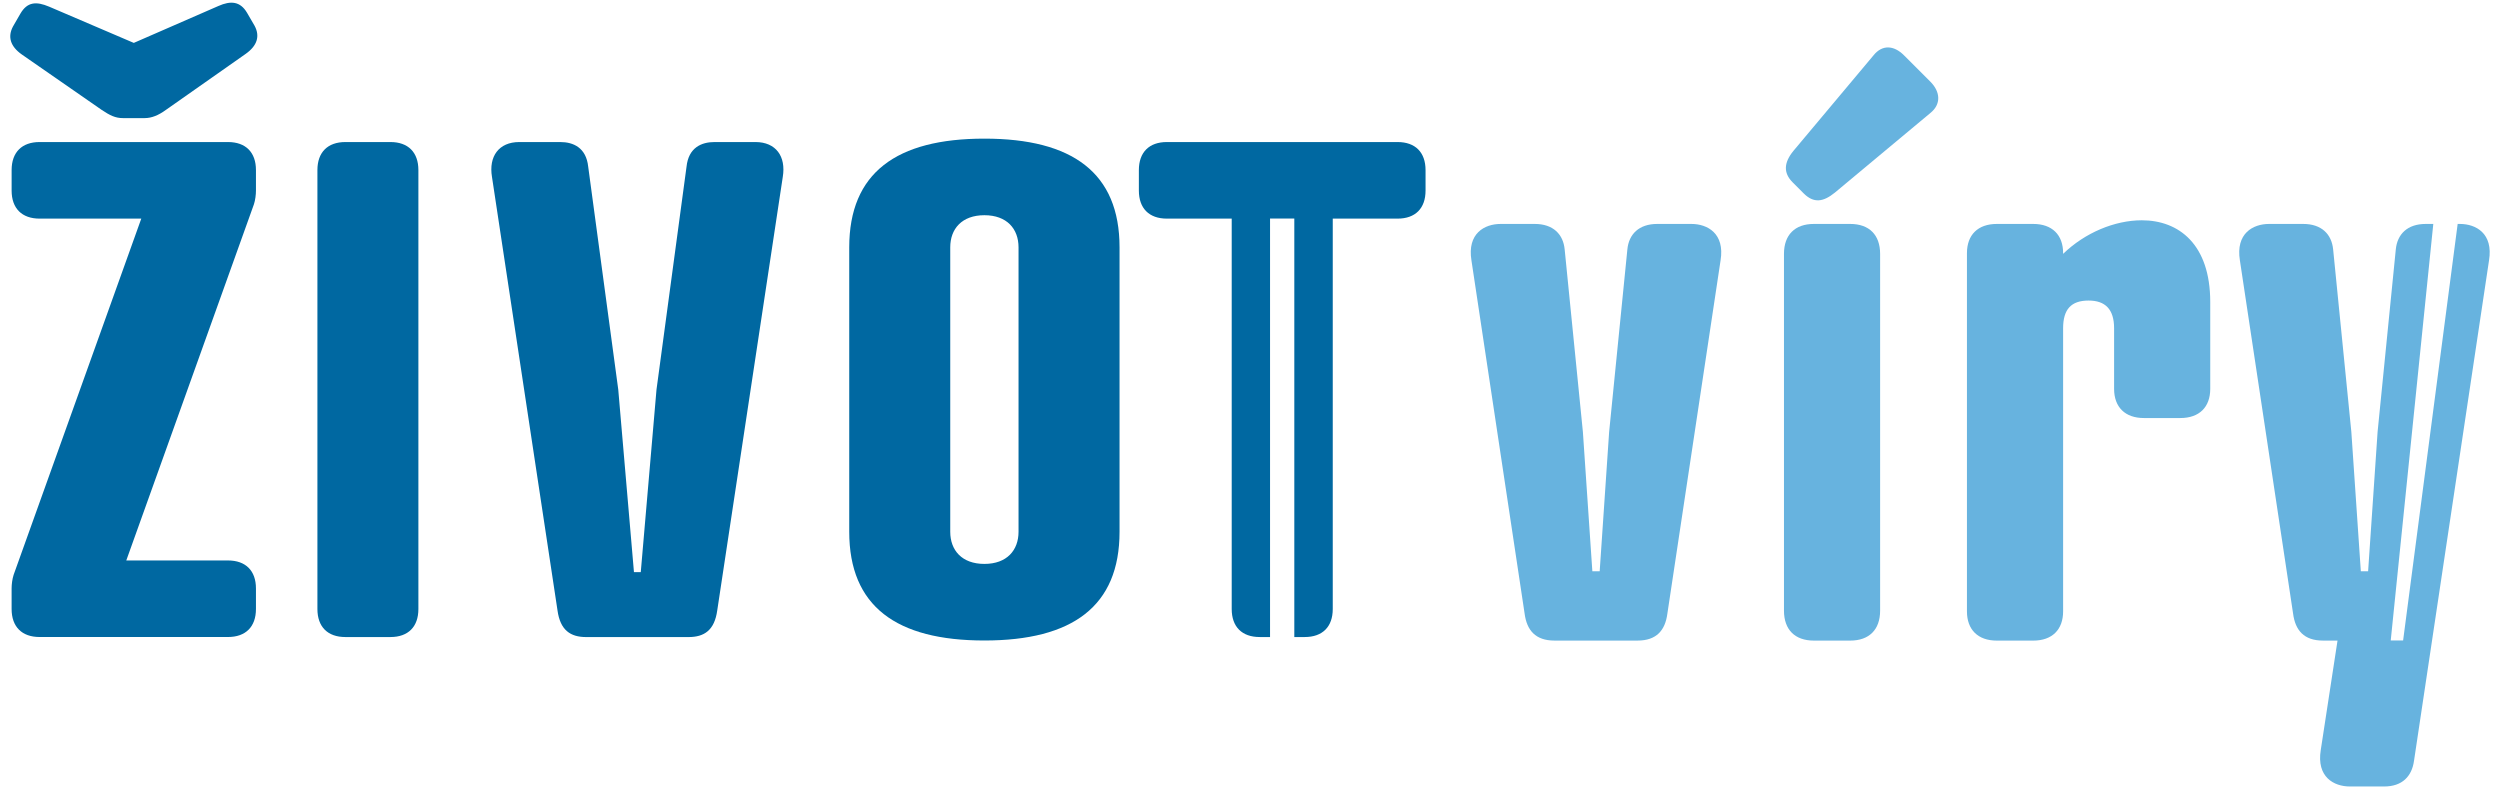
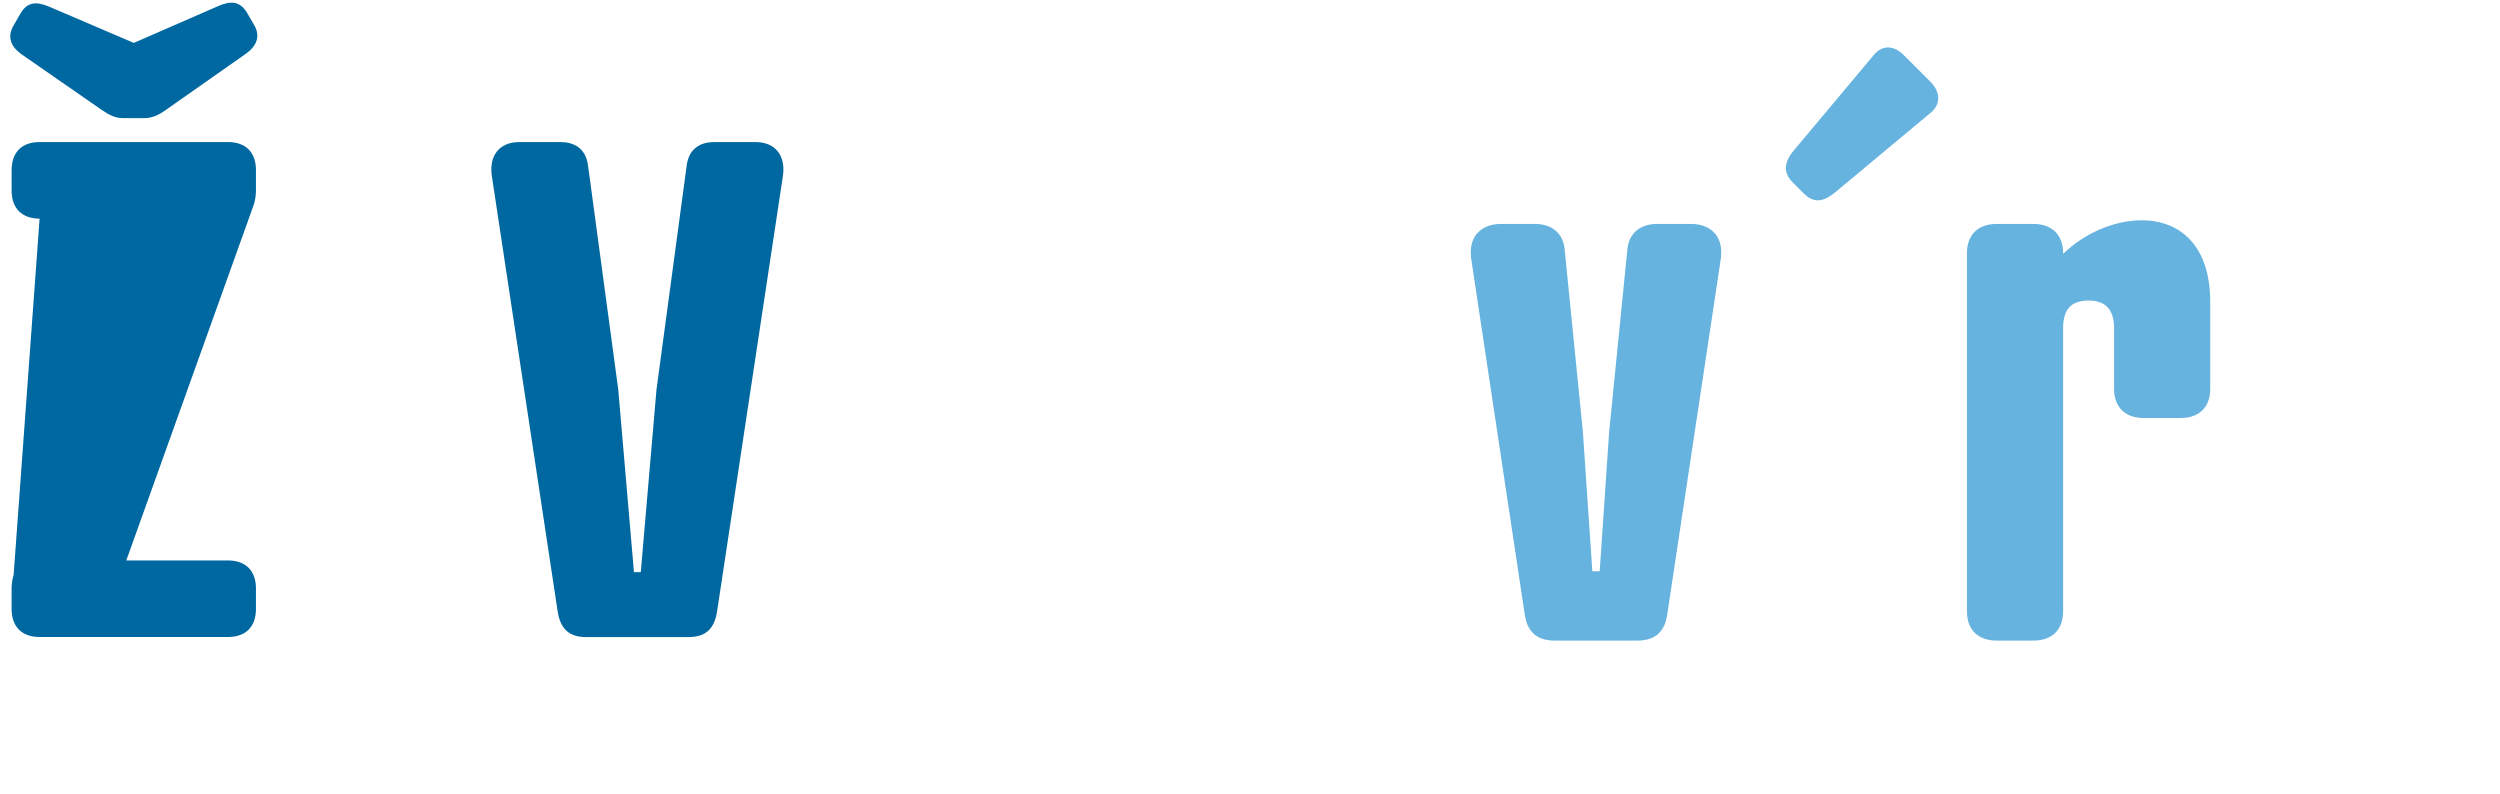
<svg xmlns="http://www.w3.org/2000/svg" width="236" height="75" viewBox="0 0 236 75" fill="none">
  <path d="M159.671 21.14H156.439C154.723 21.14 153.76 22.104 153.623 23.55L151.903 40.771L151.01 53.928H150.318L149.425 40.771L147.705 23.55C147.568 22.104 146.605 21.14 144.886 21.14H141.657C140.144 21.14 138.491 22.035 138.904 24.581L143.923 57.921C144.13 59.504 144.955 60.471 146.743 60.471H154.583C156.373 60.471 157.196 59.505 157.401 57.921L162.422 24.581C162.835 22.035 161.183 21.14 159.671 21.14Z" fill="#67B3DF" />
-   <path d="M174.664 21.14H171.226C169.438 21.14 168.407 22.173 168.407 23.964V57.647C168.407 59.439 169.44 60.472 171.226 60.472H174.664C176.452 60.472 177.483 59.437 177.483 57.647V23.964C177.483 22.173 176.452 21.14 174.664 21.14Z" fill="#67B3DF" />
-   <path d="M232.215 21.14H232.003L226.854 60.46H225.685L229.703 21.14H228.981C227.263 21.14 226.302 22.104 226.163 23.55L224.445 40.771L223.55 53.928H222.862L221.967 40.771L220.249 23.55C220.11 22.104 219.149 21.14 217.428 21.14H214.197C212.684 21.14 211.035 22.035 211.446 24.581L216.467 57.921C216.672 59.504 217.499 60.471 219.285 60.471H220.662L219.08 70.8C218.667 73.353 220.319 74.244 221.832 74.244H225.063C226.781 74.244 227.676 73.279 227.881 71.832L234.964 24.58C235.377 22.035 233.727 21.14 232.215 21.14Z" fill="#67B3DF" />
  <path d="M202.185 20.795C199.64 20.795 196.82 21.965 194.758 23.964V23.895C194.758 22.173 193.725 21.14 191.937 21.14H188.499C186.711 21.14 185.68 22.173 185.68 23.895V57.716C185.68 59.438 186.713 60.473 188.499 60.473H191.937C193.725 60.473 194.758 59.438 194.758 57.716V30.99C194.758 29.199 195.514 28.372 197.163 28.372C198.743 28.372 199.571 29.199 199.571 30.99V36.708C199.571 38.429 200.604 39.463 202.39 39.463H205.828C207.616 39.463 208.647 38.429 208.647 36.708V28.51C208.648 23.068 205.691 20.795 202.185 20.795Z" fill="#67B3DF" />
  <path d="M179.743 5.228C178.783 4.263 177.683 4.193 176.857 5.228L169.292 14.251C168.397 15.353 168.332 16.317 169.225 17.213L170.257 18.247C171.221 19.211 172.114 19.073 173.216 18.179L182.223 10.67C183.255 9.844 183.186 8.672 182.223 7.707L179.743 5.228Z" fill="#67B3DF" />
  <path d="M23.323 1.211C22.679 0.114 21.779 0.05 20.617 0.566L12.63 4.05L4.64 0.63C3.417 0.112 2.578 0.177 1.933 1.275L1.225 2.502C0.71 3.469 0.967 4.374 2.063 5.146L9.601 10.376C10.376 10.892 10.888 11.149 11.599 11.149H13.661C14.305 11.149 14.95 10.892 15.659 10.376L23.198 5.082C24.293 4.307 24.553 3.403 24.035 2.436L23.323 1.211Z" fill="#0068A1" />
-   <path d="M36.857 13.409H32.604C30.929 13.409 29.964 14.378 29.964 16.055V57.492C29.964 59.17 30.929 60.137 32.604 60.137H36.857C38.531 60.137 39.496 59.17 39.496 57.492V16.055C39.496 14.378 38.531 13.409 36.857 13.409Z" fill="#0068A1" />
-   <path d="M21.521 13.409H3.738C2.063 13.409 1.097 14.378 1.097 16.055V17.991C1.097 19.669 2.063 20.638 3.738 20.638H13.337L1.287 54.262C1.159 54.65 1.096 55.167 1.096 55.55V57.487C1.096 59.165 2.063 60.134 3.737 60.134H21.521C23.195 60.134 24.162 59.165 24.162 57.487V55.55C24.162 53.875 23.195 52.907 21.521 52.907H11.921L23.971 19.283C24.099 18.894 24.162 18.375 24.162 17.991V16.055C24.162 14.378 23.195 13.409 21.521 13.409Z" fill="#0068A1" />
-   <path d="M131.928 13.409H110.15C108.477 13.409 107.509 14.378 107.509 16.055V17.991C107.509 19.669 108.477 20.638 110.15 20.638H116.273V57.491C116.273 59.169 117.239 60.136 118.914 60.136H119.892V20.628H122.183V60.136H123.169C124.844 60.136 125.812 59.169 125.812 57.491V20.638H131.933C133.608 20.638 134.572 19.669 134.572 17.991V16.055C134.57 14.378 133.606 13.409 131.928 13.409Z" fill="#0068A1" />
+   <path d="M21.521 13.409H3.738C2.063 13.409 1.097 14.378 1.097 16.055V17.991C1.097 19.669 2.063 20.638 3.738 20.638L1.287 54.262C1.159 54.65 1.096 55.167 1.096 55.55V57.487C1.096 59.165 2.063 60.134 3.737 60.134H21.521C23.195 60.134 24.162 59.165 24.162 57.487V55.55C24.162 53.875 23.195 52.907 21.521 52.907H11.921L23.971 19.283C24.099 18.894 24.162 18.375 24.162 17.991V16.055C24.162 14.378 23.195 13.409 21.521 13.409Z" fill="#0068A1" />
  <path d="M71.314 13.409H67.451C66.226 13.409 64.999 13.928 64.809 15.734L61.974 36.774L60.489 54.008H59.845L58.363 36.774L55.526 15.734C55.334 13.928 54.111 13.409 52.886 13.409H49.02C47.087 13.409 46.12 14.767 46.443 16.701L52.628 57.621C52.886 59.495 53.853 60.139 55.334 60.139H64.999C66.484 60.139 67.451 59.493 67.708 57.621L73.894 16.701C74.214 14.767 73.248 13.409 71.314 13.409Z" fill="#0068A1" />
-   <path d="M92.926 13.087C84.614 13.087 80.168 16.316 80.168 23.35V50.2C80.168 57.235 84.614 60.463 92.926 60.463C101.238 60.463 105.685 57.235 105.685 50.2V23.35C105.685 16.314 101.238 13.087 92.926 13.087ZM96.15 50.199C96.15 51.941 95.054 53.233 92.926 53.233C90.798 53.233 89.703 51.942 89.703 50.199V23.349C89.703 21.607 90.798 20.316 92.926 20.316C95.054 20.316 96.15 21.607 96.15 23.349V50.199Z" fill="#0068A1" />
</svg>